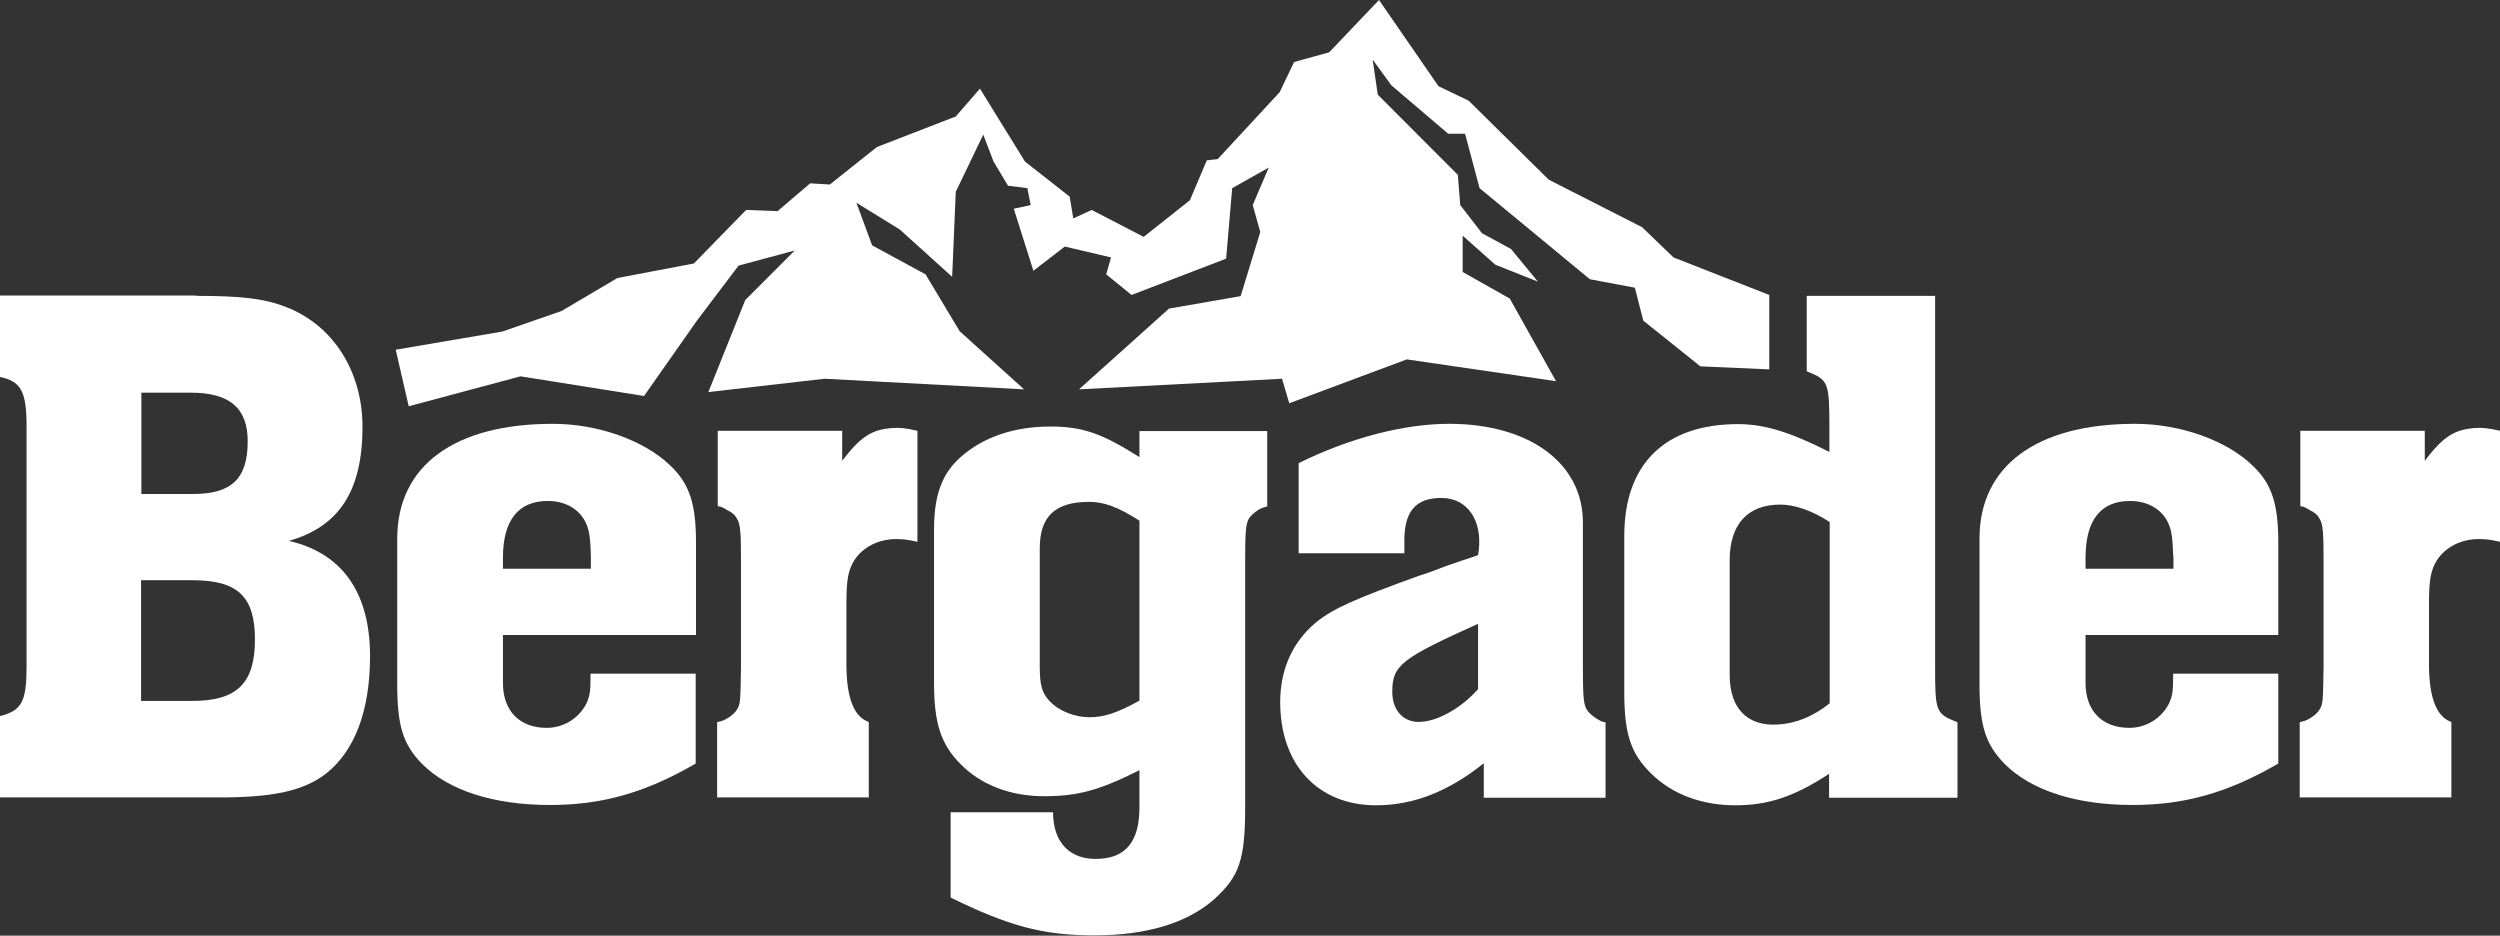
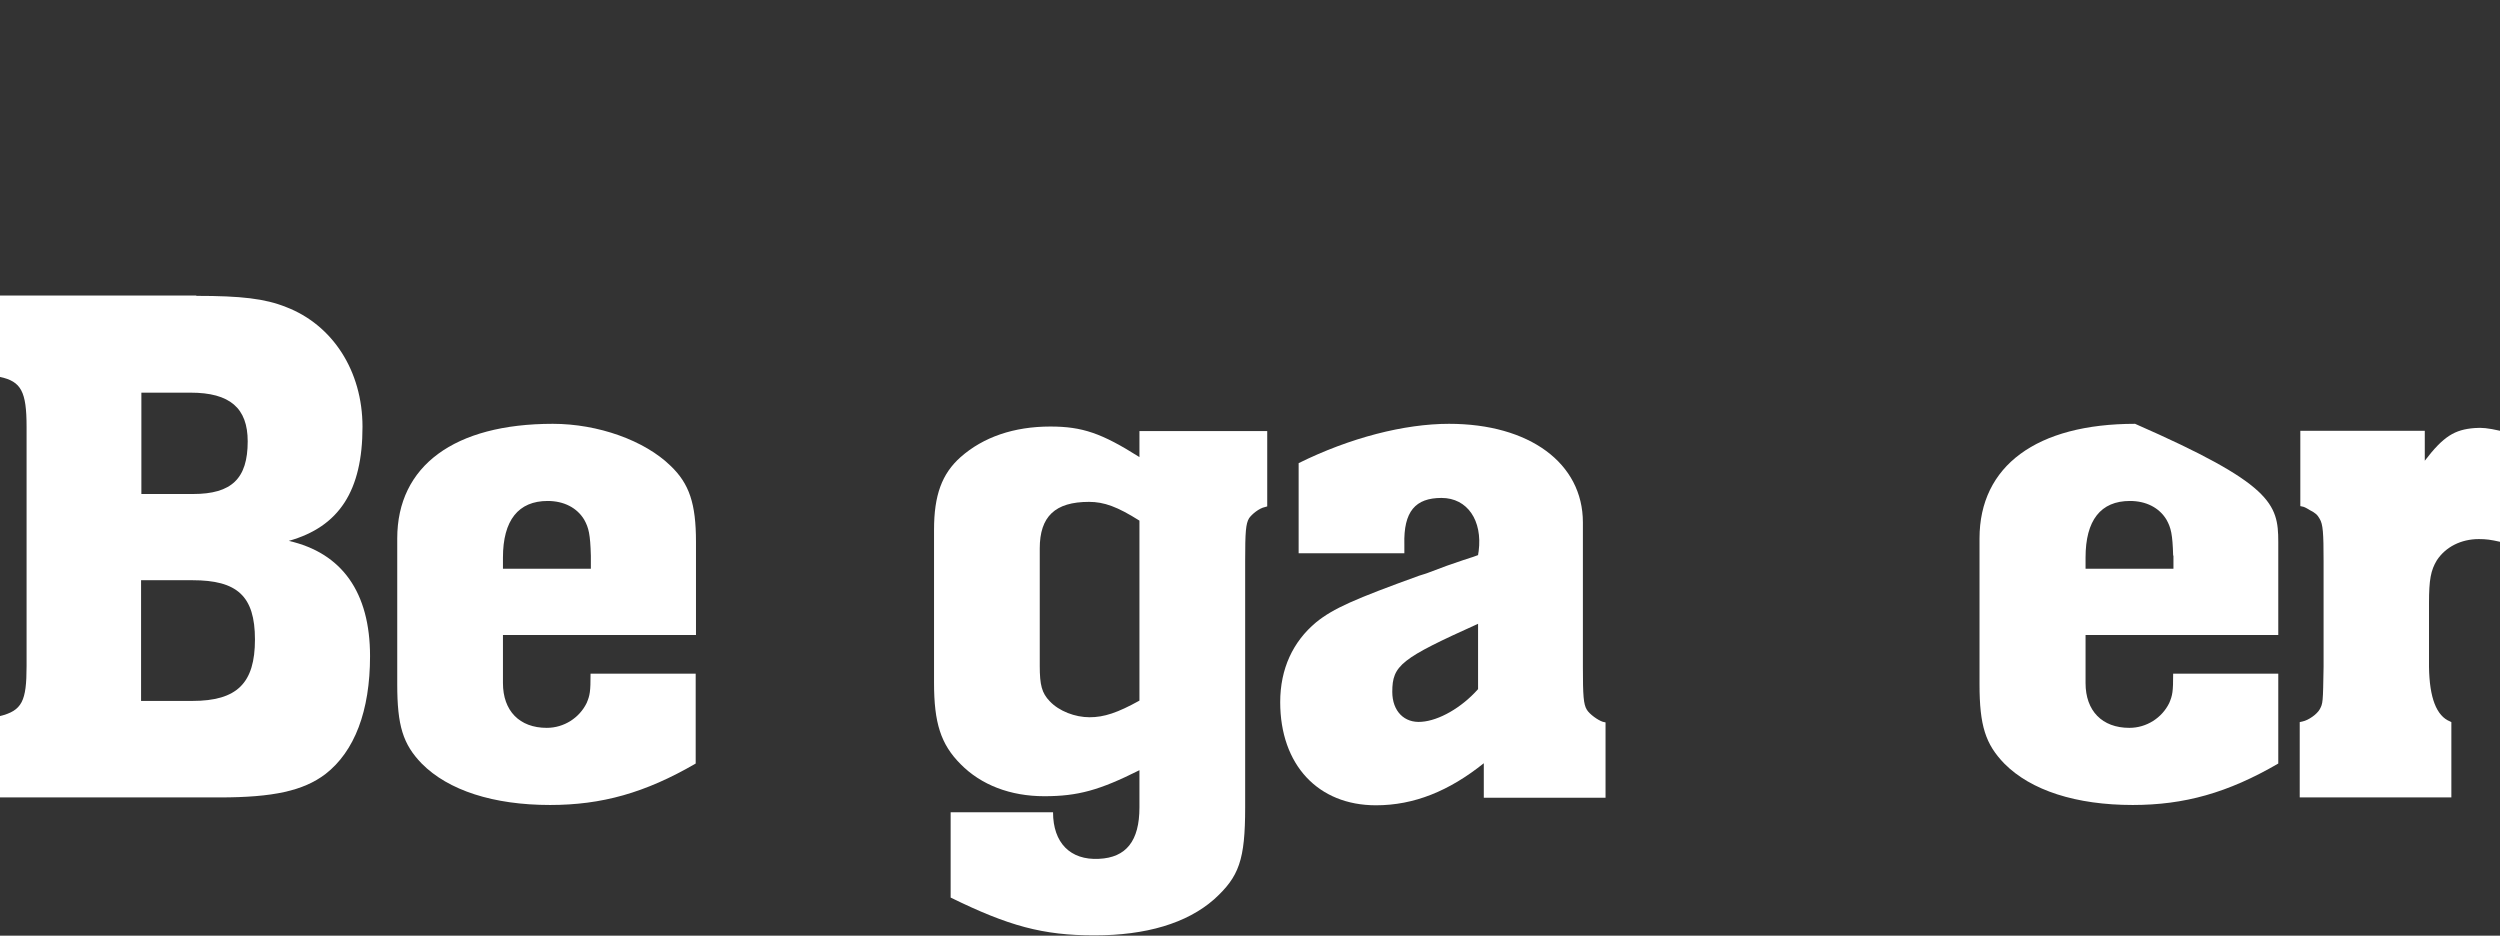
<svg xmlns="http://www.w3.org/2000/svg" width="171" height="64" viewBox="0 0 171 64" fill="none">
  <rect x="0" y="0" width="171" height="64" fill="#333333" stroke="none" />
  <g clip-path="url(#clip0_2337_2319)">
    <path d="M9.649 47.943H13.162C16.22 47.943 17.439 46.722 17.439 43.743C17.439 40.763 16.22 39.687 13.162 39.687H9.649V47.943ZM9.649 33.79H13.203C15.848 33.79 16.943 32.735 16.943 30.19C16.943 27.913 15.724 26.858 13.038 26.858H9.67V33.79H9.649ZM13.43 20.237C16.488 20.237 18.121 20.423 19.567 21.002C22.749 22.223 24.795 25.368 24.795 29.196C24.795 33.562 23.204 36.025 19.753 36.997C23.39 37.825 25.311 40.515 25.311 44.881C25.311 48.626 24.257 51.399 22.253 52.951C20.745 54.089 18.699 54.544 15.021 54.544H0V48.978C1.508 48.605 1.818 47.964 1.818 45.564V29.196C1.818 26.775 1.446 26.093 0 25.782V20.216H13.43V20.237Z" fill="white" />
    <path d="M40.415 38.011C40.374 36.542 40.27 36.107 39.961 35.549C39.465 34.721 38.556 34.266 37.46 34.266C35.456 34.266 34.402 35.59 34.402 38.135V38.901H40.415V37.99V38.011ZM34.402 43.432V46.722C34.402 48.626 35.539 49.785 37.398 49.785C38.576 49.785 39.63 49.102 40.126 48.088C40.353 47.55 40.394 47.322 40.394 46.081H47.585V52.226C44.134 54.233 41.159 55.061 37.626 55.061C33.762 55.061 30.663 54.068 28.844 52.226C27.563 50.902 27.171 49.64 27.171 46.805V36.831C27.171 31.865 31.076 28.989 37.812 28.989C40.911 28.989 44.093 30.127 45.87 31.865C47.151 33.086 47.605 34.452 47.605 37.059V43.432H34.402Z" fill="white" />
-     <path d="M62.751 37.059C62.111 36.914 61.801 36.873 61.305 36.873C60.086 36.873 59.032 37.411 58.433 38.321C58.019 39.004 57.895 39.646 57.895 41.239V45.605C57.923 47.729 58.405 48.978 59.342 49.35L59.424 49.392V54.544H49.052V49.392L49.238 49.35C49.651 49.267 50.23 48.854 50.416 48.523C50.643 48.109 50.643 48.067 50.684 45.605V38.404C50.684 36.438 50.643 35.859 50.416 35.487C50.271 35.218 50.106 35.073 49.734 34.887C49.507 34.742 49.321 34.659 49.279 34.659L49.093 34.618V29.465H57.606V31.514C58.887 29.838 59.652 29.383 61.015 29.279C61.511 29.238 61.925 29.279 62.751 29.465V37.038V37.059Z" fill="white" />
    <path d="M77.938 35.611C76.429 34.659 75.52 34.328 74.487 34.328C72.173 34.328 71.119 35.321 71.119 37.514V45.543C71.119 46.867 71.264 47.405 71.801 47.964C72.442 48.647 73.537 49.06 74.528 49.06C75.52 49.06 76.45 48.75 77.938 47.922V35.611ZM65.024 55.558H72.028C72.028 57.648 73.206 58.848 75.169 58.744C77.029 58.661 77.938 57.523 77.938 55.227V52.681C75.21 54.047 73.743 54.461 71.429 54.461C69.115 54.461 67.111 53.695 65.706 52.268C64.342 50.902 63.888 49.433 63.888 46.702V36.231C63.888 33.873 64.425 32.404 65.706 31.265C67.255 29.9 69.342 29.175 71.842 29.175C74.033 29.175 75.355 29.631 77.938 31.265V29.486H86.678V34.638L86.533 34.68C86.12 34.762 85.624 35.176 85.438 35.445C85.211 35.818 85.169 36.397 85.169 38.363V55.227C85.169 58.827 84.756 59.965 83.041 61.517C81.182 63.152 78.392 63.979 74.859 63.979C71.326 63.979 68.991 63.338 65.024 61.393V55.558Z" fill="white" />
    <path d="M101.1 42.667C95.831 45.046 95.232 45.501 95.232 47.322C95.232 48.647 96.058 49.474 97.236 49.371C98.414 49.288 99.963 48.419 101.1 47.136V42.667ZM88.827 31.679C92.339 29.941 96.058 28.989 99.116 28.989C104.612 28.989 108.27 31.679 108.27 35.735V45.626C108.27 47.591 108.311 48.171 108.538 48.543C108.724 48.853 109.303 49.267 109.633 49.371L109.819 49.412V54.564H101.492V52.206C99.116 54.109 96.719 55.082 94.116 55.082C90.149 55.082 87.566 52.309 87.566 48.026C87.566 45.75 88.434 43.887 90.025 42.563C91.203 41.611 92.67 40.97 97.071 39.377C97.794 39.149 97.257 39.335 98.972 38.694C101.059 37.969 100.377 38.239 101.1 37.969C101.1 37.887 101.141 37.742 101.141 37.7C101.41 35.611 100.377 34.059 98.6 34.059C96.823 34.059 95.996 34.969 96.058 37.245V37.845H88.827V31.741V31.679Z" fill="white" />
-     <path d="M125.13 35.693C123.952 34.928 122.754 34.514 121.762 34.514C119.531 34.514 118.311 35.88 118.311 38.301V46.184C118.311 48.46 119.53 49.702 121.638 49.557C122.857 49.474 123.994 49.019 125.151 48.108V35.714L125.13 35.693ZM132.362 45.626C132.362 48.626 132.403 48.812 133.808 49.371L133.891 49.412V54.564H125.109V52.93C122.733 54.482 120.977 55.082 118.683 55.082C116.39 55.082 114.365 54.316 112.96 52.93C111.555 51.564 111.1 50.24 111.1 47.322V36.666C111.1 31.741 113.869 29.01 118.89 29.01C120.667 29.01 122.444 29.548 125.13 30.914V29.175C125.13 26.175 125.047 25.989 123.663 25.43L123.58 25.389V20.237H132.362V45.626Z" fill="white" />
-     <path d="M148.644 38.011C148.602 36.542 148.499 36.107 148.189 35.549C147.693 34.721 146.784 34.266 145.689 34.266C143.685 34.266 142.652 35.59 142.652 38.135V38.901H148.664V37.99L148.644 38.011ZM142.652 43.432V46.722C142.652 48.626 143.788 49.785 145.648 49.785C146.825 49.785 147.879 49.102 148.375 48.088C148.602 47.55 148.644 47.322 148.644 46.081H155.834V52.226C152.383 54.233 149.408 55.061 145.875 55.061C142.011 55.061 138.912 54.068 137.093 52.226C135.812 50.902 135.399 49.64 135.399 46.805V36.831C135.399 31.865 139.304 28.989 146.04 28.989C149.14 28.989 152.321 30.127 154.098 31.865C155.379 33.086 155.834 34.452 155.834 37.059V43.432H142.631H142.652Z" fill="white" />
+     <path d="M148.644 38.011C148.602 36.542 148.499 36.107 148.189 35.549C147.693 34.721 146.784 34.266 145.689 34.266C143.685 34.266 142.652 35.59 142.652 38.135V38.901H148.664V37.99L148.644 38.011ZM142.652 43.432V46.722C142.652 48.626 143.788 49.785 145.648 49.785C146.825 49.785 147.879 49.102 148.375 48.088C148.602 47.55 148.644 47.322 148.644 46.081H155.834V52.226C152.383 54.233 149.408 55.061 145.875 55.061C142.011 55.061 138.912 54.068 137.093 52.226C135.812 50.902 135.399 49.64 135.399 46.805V36.831C135.399 31.865 139.304 28.989 146.04 28.989C155.379 33.086 155.834 34.452 155.834 37.059V43.432H142.631H142.652Z" fill="white" />
    <path d="M171 37.059C170.36 36.914 170.05 36.873 169.554 36.873C168.335 36.873 167.281 37.411 166.682 38.321C166.268 39.004 166.144 39.646 166.144 41.239V45.605C166.172 47.729 166.654 48.978 167.591 49.35L167.673 49.392V54.544H157.301V49.392L157.487 49.35C157.9 49.267 158.479 48.854 158.665 48.523C158.892 48.109 158.892 48.067 158.933 45.605V38.404C158.933 36.438 158.892 35.859 158.665 35.487C158.52 35.218 158.355 35.073 157.983 34.887C157.756 34.742 157.57 34.659 157.528 34.659L157.342 34.618V29.465H165.855V31.514C167.136 29.838 167.901 29.383 169.264 29.279C169.76 29.238 170.174 29.279 171 29.465V37.038V37.059Z" fill="white" />
-     <path d="M73.805 26.631L79.963 21.106L84.859 20.257L86.203 15.871L85.686 14.029L86.781 11.463L84.281 12.87L83.868 17.692L77.4 20.175L75.665 18.767L75.995 17.609L72.834 16.864L70.685 18.519L69.342 14.277L70.499 14.029L70.272 12.87L68.95 12.705L67.958 11.05L67.255 9.208L65.375 13.119L65.127 18.933L61.553 15.705L58.577 13.864L59.652 16.781L63.309 18.767L65.644 22.658L70.045 26.631L56.408 25.906L48.453 26.817L50.974 20.526L54.362 17.133L50.519 18.168L47.668 21.933L44.052 27.086L35.601 25.741L27.956 27.789L27.067 23.92L34.361 22.678L38.411 21.271L42.233 19.016L47.461 18.023L51.035 14.36L53.184 14.443L55.416 12.539L56.759 12.622L59.982 10.056L65.375 7.966L67.028 6.063L70.107 11.05L73.165 13.45L73.413 14.94L74.673 14.36L78.227 16.202L81.388 13.698L82.545 10.967L83.289 10.884L87.525 6.311L88.517 4.242L90.913 3.58L94.323 0L98.393 5.897L100.459 6.89L105.935 12.291L112.319 15.54L114.468 17.609L121.018 20.175V25.265L116.307 25.058L112.402 21.933L111.824 19.678L108.745 19.099L101.203 12.87L100.211 9.146H99.054L95.17 5.835L93.889 4.076L94.24 6.477L99.716 11.96L99.881 14.029L101.368 15.953L103.352 17.029L105.191 19.264L102.278 18.105L100.046 16.119V18.602L103.269 20.423L106.431 26.072L96.224 24.582L88.186 27.582L87.69 25.906L73.805 26.631Z" fill="white" />
  </g>
  <defs>
    <clipPath id="clip0_2337_2319">
      <rect width="171" height="64" fill="white" />
    </clipPath>
  </defs>
</svg>